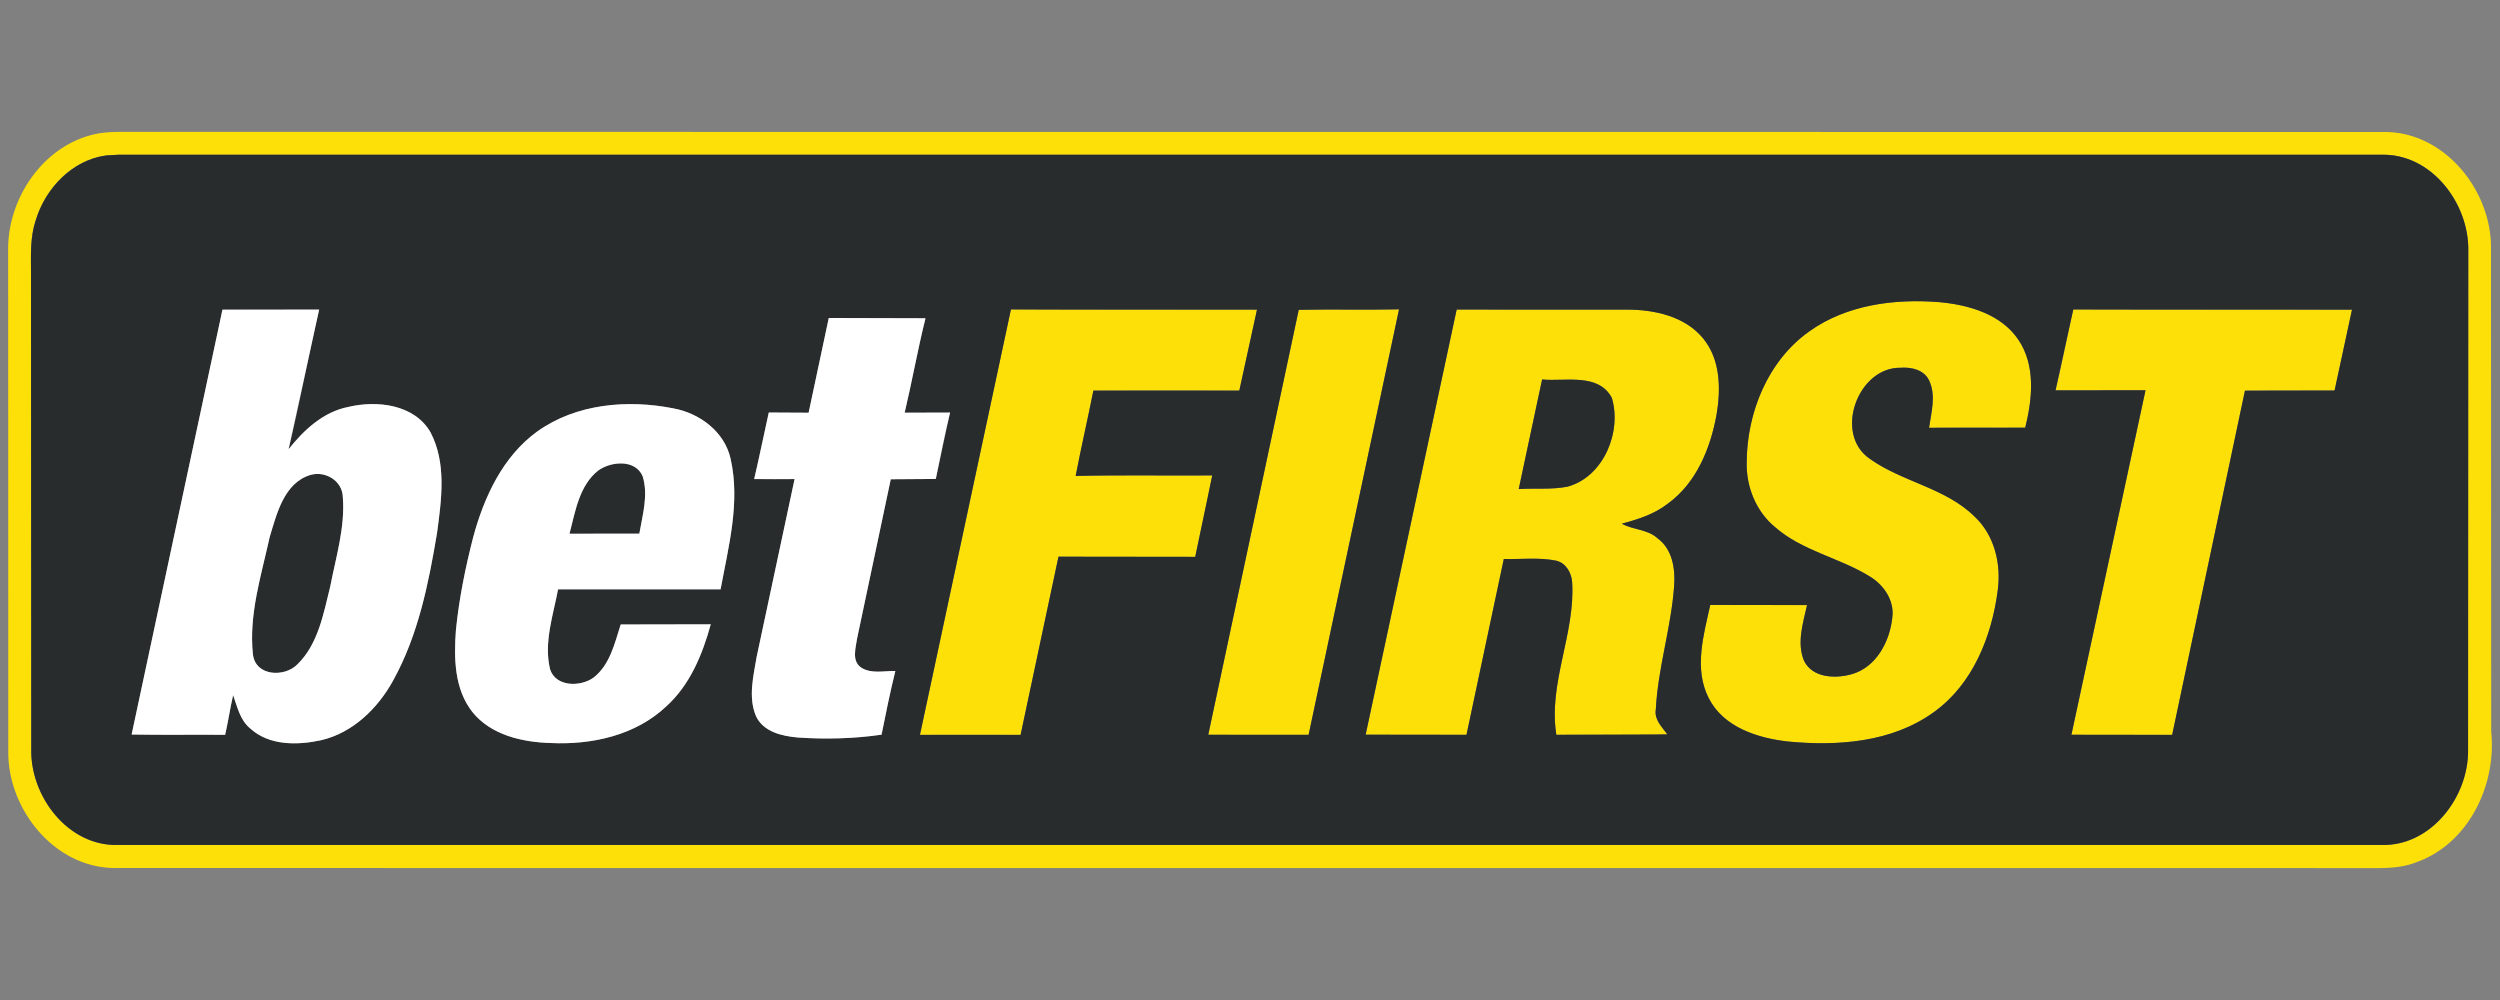
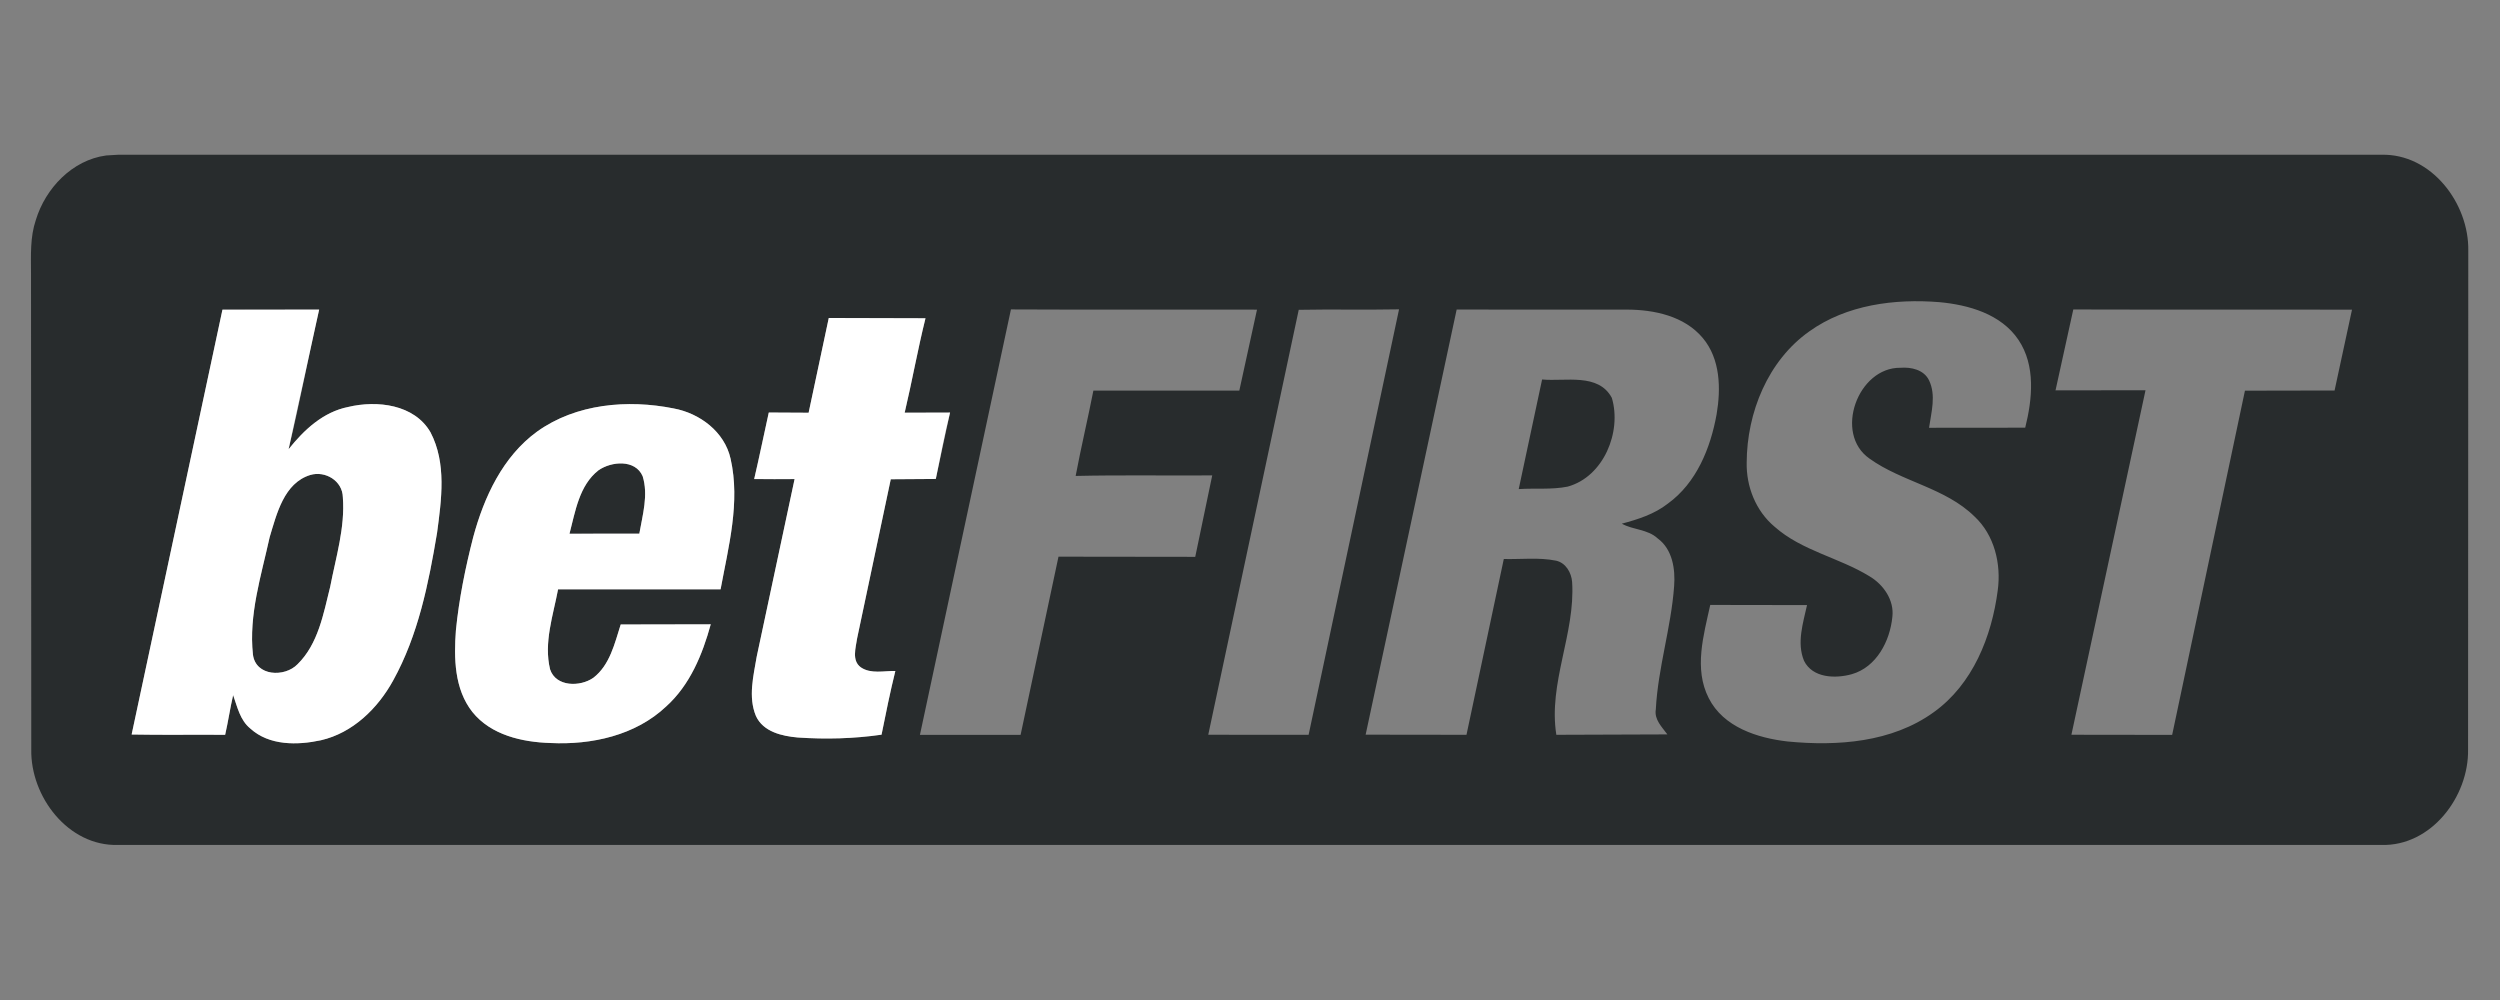
<svg xmlns="http://www.w3.org/2000/svg" width="300" height="120">
  <rect width="100%" height="100%" fill="#808080" stroke="none" />
-   <path d="M11.238 16.131c1.652-.386 3.361-.296 5.039-.307l270.023.016c7.062.09 12.535 6.897 12.62 13.684l.026 58.276c.656 6.421-2.726 13.477-9.041 15.69-2.006.783-4.192.683-6.299.683-89.99-.016-179.985.011-269.975-.016-7.072-.101-12.562-6.919-12.636-13.716L.979 30.085c-.095-6.193 4.092-12.482 10.259-13.954m1.498 2.525c-4.065.545-7.279 3.933-8.438 7.75-.693 2.043-.582 4.219-.577 6.347l.032 57.181c-.106 5.664 4.431 11.64 10.423 11.46H285.75c5.998.18 10.524-5.807 10.418-11.471l.026-59.833c.101-5.691-4.431-11.688-10.449-11.519H14.155l-1.419.085zm204.394 21.1c4.473-3.192 10.222-3.928 15.584-3.499 3.525.323 7.422 1.429 9.502 4.526s1.667 7.099.81 10.539c-3.848-.005-7.697-.016-11.54.011.27-1.863.863-3.896 0-5.691-.614-1.276-2.144-1.609-3.435-1.509-5.114-.064-8.02 7.893-3.716 10.894 3.917 2.816 9.094 3.494 12.609 6.956 2.393 2.229 3.218 5.701 2.784 8.867-.72 5.542-3.001 11.275-7.686 14.621-5.013 3.621-11.545 4.087-17.506 3.51-3.637-.413-7.729-1.715-9.491-5.209-1.8-3.536-.609-7.543.185-11.18l11.614.016c-.476 2.165-1.255 4.531-.36 6.691 1.032 2.08 3.769 2.154 5.733 1.604 2.97-.852 4.579-3.975 4.865-6.86.244-2.027-1.069-3.896-2.747-4.891-3.658-2.25-8.126-3.049-11.397-5.955-2.239-1.879-3.398-4.812-3.335-7.702.026-5.976 2.541-12.217 7.527-15.738zm-95.818-2.625l29.527.026-2.123 9.719a1755.32 1755.32 0 0 0-17.511 0l-2.128 10.238c5.463-.127 10.926-.021 16.389-.064-.614 3.271-1.376 6.511-2.038 9.772-5.468-.016-10.942.011-16.41-.021l-4.547 21.381c-4.028 0-8.051-.016-12.08.005l10.921-51.056zm34.535.048c4.012-.079 8.025.021 12.037-.058l-10.852 51.056c-4.012-.005-8.03.011-12.043-.005l10.857-50.993zm18.951-.032l20.417.005c3.287.005 6.919.773 9.121 3.409 2.117 2.525 2.181 6.072 1.657 9.158-.731 4.055-2.414 8.231-5.855 10.719-1.609 1.26-3.573 1.885-5.521 2.403 1.36.762 3.097.651 4.298 1.763 1.784 1.302 2.139 3.679 1.98 5.743-.36 4.976-1.937 9.793-2.197 14.78-.206 1.223.731 2.102 1.387 3.001-4.441.101-8.883.005-13.324.048-.99-6.209 2.292-12.138 1.895-18.337-.085-1.122-.762-2.297-1.922-2.557-2.064-.418-4.187-.148-6.278-.201l-4.478 21.095c-4.034-.021-8.067.011-12.101-.016l10.921-51.014m10.254 8.39l-2.806 13.154c1.953-.132 3.938.09 5.871-.296 4.325-1.186 6.516-6.58 5.304-10.651-1.62-3.023-5.579-1.943-8.369-2.207zm63.744-8.4l33.445.026-2.091 9.698c-3.589.011-7.173-.032-10.756.021l-8.734 41.305c-4.028-.021-8.062 0-12.09-.016l8.893-41.342-10.799.016c.783-3.218 1.387-6.479 2.133-9.708z" fill="#fde008" />
  <path d="M12.736 18.656l1.419-.085h271.59c6.019-.169 10.55 5.828 10.449 11.519l-.026 59.833c.106 5.664-4.42 11.651-10.418 11.471-90.525-.005-181.049-.005-271.574 0-5.992.18-10.529-5.796-10.423-11.46l-.032-57.181c-.005-2.128-.116-4.304.577-6.347 1.159-3.817 4.372-7.204 8.438-7.75m204.394 21.1c-4.987 3.52-7.501 9.761-7.527 15.738-.064 2.89 1.096 5.823 3.335 7.702 3.271 2.906 7.739 3.705 11.397 5.955 1.678.995 2.991 2.864 2.747 4.891-.286 2.885-1.895 6.008-4.865 6.86-1.964.551-4.701.476-5.733-1.604-.895-2.16-.116-4.526.36-6.691-3.875-.016-7.744.011-11.614-.016-.794 3.637-1.985 7.644-.185 11.18 1.763 3.494 5.855 4.796 9.491 5.209 5.961.577 12.493.111 17.506-3.51 4.685-3.346 6.966-9.078 7.686-14.621.434-3.166-.392-6.638-2.784-8.867-3.515-3.462-8.692-4.14-12.609-6.956-4.304-3.001-1.397-10.958 3.716-10.894 1.292-.101 2.821.233 3.435 1.509.863 1.795.27 3.827 0 5.691l11.54-.011c.858-3.441 1.27-7.437-.81-10.539-2.08-3.097-5.976-4.203-9.502-4.526-5.362-.429-11.111.307-15.584 3.499M26.695 37.163L15.796 88.139c3.743.074 7.48.005 11.222.037.36-1.577.593-3.187.958-4.764.503 1.413.831 3.012 2.059 4.007 2.26 2.07 5.648 2.022 8.47 1.413 3.827-.879 6.829-3.817 8.676-7.178 3.012-5.447 4.251-11.64 5.267-17.717.529-3.981 1.154-8.343-.783-12.053-1.932-3.367-6.426-3.875-9.878-3.049-3.007.598-5.309 2.753-7.157 5.071 1.36-5.553 2.382-11.185 3.668-16.754-3.87.005-7.734-.016-11.603.011m94.617-.032l-10.921 51.056 12.08-.005 4.547-21.381 16.41.021 2.038-9.772c-5.463.042-10.926-.064-16.389.064.646-3.425 1.456-6.818 2.128-10.238h17.511l2.123-9.719c-9.841-.026-19.681.026-29.527-.026m34.535.048L144.99 88.171l12.043.005 10.852-51.056c-4.012.079-8.025-.021-12.037.058m18.951-.032L163.877 88.16l12.101.016 4.478-21.095c2.091.053 4.214-.217 6.278.201 1.159.259 1.837 1.435 1.922 2.557.397 6.199-2.885 12.127-1.895 18.337l13.324-.048c-.656-.9-1.593-1.779-1.387-3.001.259-4.987 1.837-9.804 2.197-14.78.159-2.064-.196-4.441-1.98-5.743-1.202-1.112-2.938-1-4.298-1.763 1.948-.519 3.912-1.143 5.521-2.403 3.441-2.488 5.124-6.665 5.855-10.719.524-3.086.461-6.633-1.657-9.158-2.202-2.636-5.833-3.404-9.121-3.409-6.807-.005-13.615 0-20.417-.005m73.998-.011l-2.133 9.708 10.799-.016-8.893 41.342 12.09.016 8.734-41.305 10.756-.021 2.091-9.698c-11.148-.032-22.296.011-33.445-.026m-149.34 1.022l-2.419 11.371-4.78-.026-1.752 7.983 4.849.005-4.547 21.312c-.392 2.324-1.038 4.838-.095 7.109.868 1.911 3.139 2.424 5.029 2.589 3.346.228 6.723.143 10.047-.339.513-2.557 1.032-5.114 1.657-7.644-1.36-.026-2.927.386-4.129-.429-1.138-.81-.614-2.361-.455-3.504l4.034-19.073 5.405-.037 1.71-7.967c-1.816-.005-3.631.011-5.447.016.889-3.769 1.567-7.58 2.499-11.333l-11.603-.032m-35.004 13.63c-4.134 3.007-6.373 7.866-7.67 12.673-.942 3.668-1.699 7.395-2.075 11.169-.249 3.33-.196 7.051 1.974 9.804 2.229 2.779 5.982 3.626 9.38 3.727 4.923.243 10.201-.91 13.874-4.383 2.853-2.573 4.357-6.23 5.352-9.862l-10.804.021c-.725 2.26-1.297 4.87-3.282 6.395-1.572 1.106-4.494 1.112-5.193-1.011-.778-3.203.365-6.458.958-9.602H86.47c.948-5.129 2.382-10.449 1.202-15.664-.72-3.24-3.69-5.463-6.845-6.045-5.511-1.101-11.699-.572-16.373 2.779zm120.597-6.252c2.79.265 6.749-.815 8.369 2.207 1.212 4.071-.979 9.465-5.304 10.651-1.932.386-3.917.164-5.871.296l2.806-13.154zM71.817 56.436c1.551-1.08 4.41-1.339 5.299.704.704 2.26-.005 4.642-.397 6.897-2.79.005-5.585-.011-8.38.011.699-2.673 1.165-5.802 3.478-7.612zm-34.582.562c1.81-.535 3.864.704 3.907 2.668.281 3.642-.836 7.204-1.519 10.751-.81 3.24-1.435 6.855-3.917 9.29-1.551 1.599-5.024 1.456-5.352-1.159-.519-4.769.995-9.47 2.006-14.086.847-2.795 1.715-6.495 4.875-7.464z" fill="#282c2d" />
  <path d="M26.695 37.163l11.603-.011-3.668 16.754c1.847-2.319 4.15-4.473 7.157-5.071 3.451-.826 7.946-.318 9.878 3.049 1.937 3.711 1.313 8.073.783 12.053-1.016 6.077-2.255 12.27-5.267 17.717-1.847 3.361-4.849 6.299-8.676 7.178-2.821.609-6.209.656-8.47-1.413-1.228-.995-1.556-2.594-2.059-4.007-.365 1.577-.598 3.187-.958 4.764-3.743-.032-7.48.037-11.222-.037l10.899-50.977m10.539 19.835c-3.16.969-4.028 4.669-4.875 7.464-1.011 4.616-2.525 9.317-2.006 14.086.328 2.615 3.801 2.758 5.352 1.159 2.483-2.435 3.107-6.05 3.917-9.29.683-3.547 1.8-7.109 1.519-10.751-.042-1.964-2.096-3.203-3.907-2.668zm62.221-18.839l11.603.032c-.932 3.753-1.609 7.564-2.499 11.333l5.447-.016c-.641 2.636-1.165 5.304-1.71 7.967l-5.405.037-4.034 19.073c-.159 1.143-.683 2.694.455 3.504 1.202.815 2.769.402 4.129.429-.625 2.53-1.143 5.087-1.657 7.644-3.324.482-6.702.566-10.047.339-1.89-.164-4.161-.678-5.029-2.589-.942-2.271-.296-4.785.095-7.109L95.35 57.49c-1.615.016-3.234.016-4.849-.005.63-2.652 1.159-5.325 1.752-7.983l4.78.026 2.419-11.37zM64.454 51.789c4.674-3.351 10.862-3.88 16.373-2.779 3.155.582 6.125 2.806 6.845 6.045 1.18 5.214-.254 10.534-1.202 15.664H66.968c-.593 3.144-1.736 6.4-.958 9.602.699 2.123 3.621 2.117 5.193 1.011 1.985-1.525 2.557-4.134 3.282-6.395l10.804-.021c-.995 3.631-2.499 7.289-5.352 9.862-3.674 3.473-8.951 4.627-13.874 4.383-3.398-.101-7.152-.948-9.38-3.727-2.17-2.753-2.223-6.474-1.974-9.804.376-3.774 1.133-7.501 2.075-11.169 1.297-4.807 3.536-9.666 7.67-12.673m7.363 4.648c-2.313 1.81-2.779 4.939-3.478 7.612l8.38-.011c.392-2.255 1.101-4.637.397-6.897-.889-2.043-3.748-1.784-5.299-.704z" fill="#fff" />
</svg>